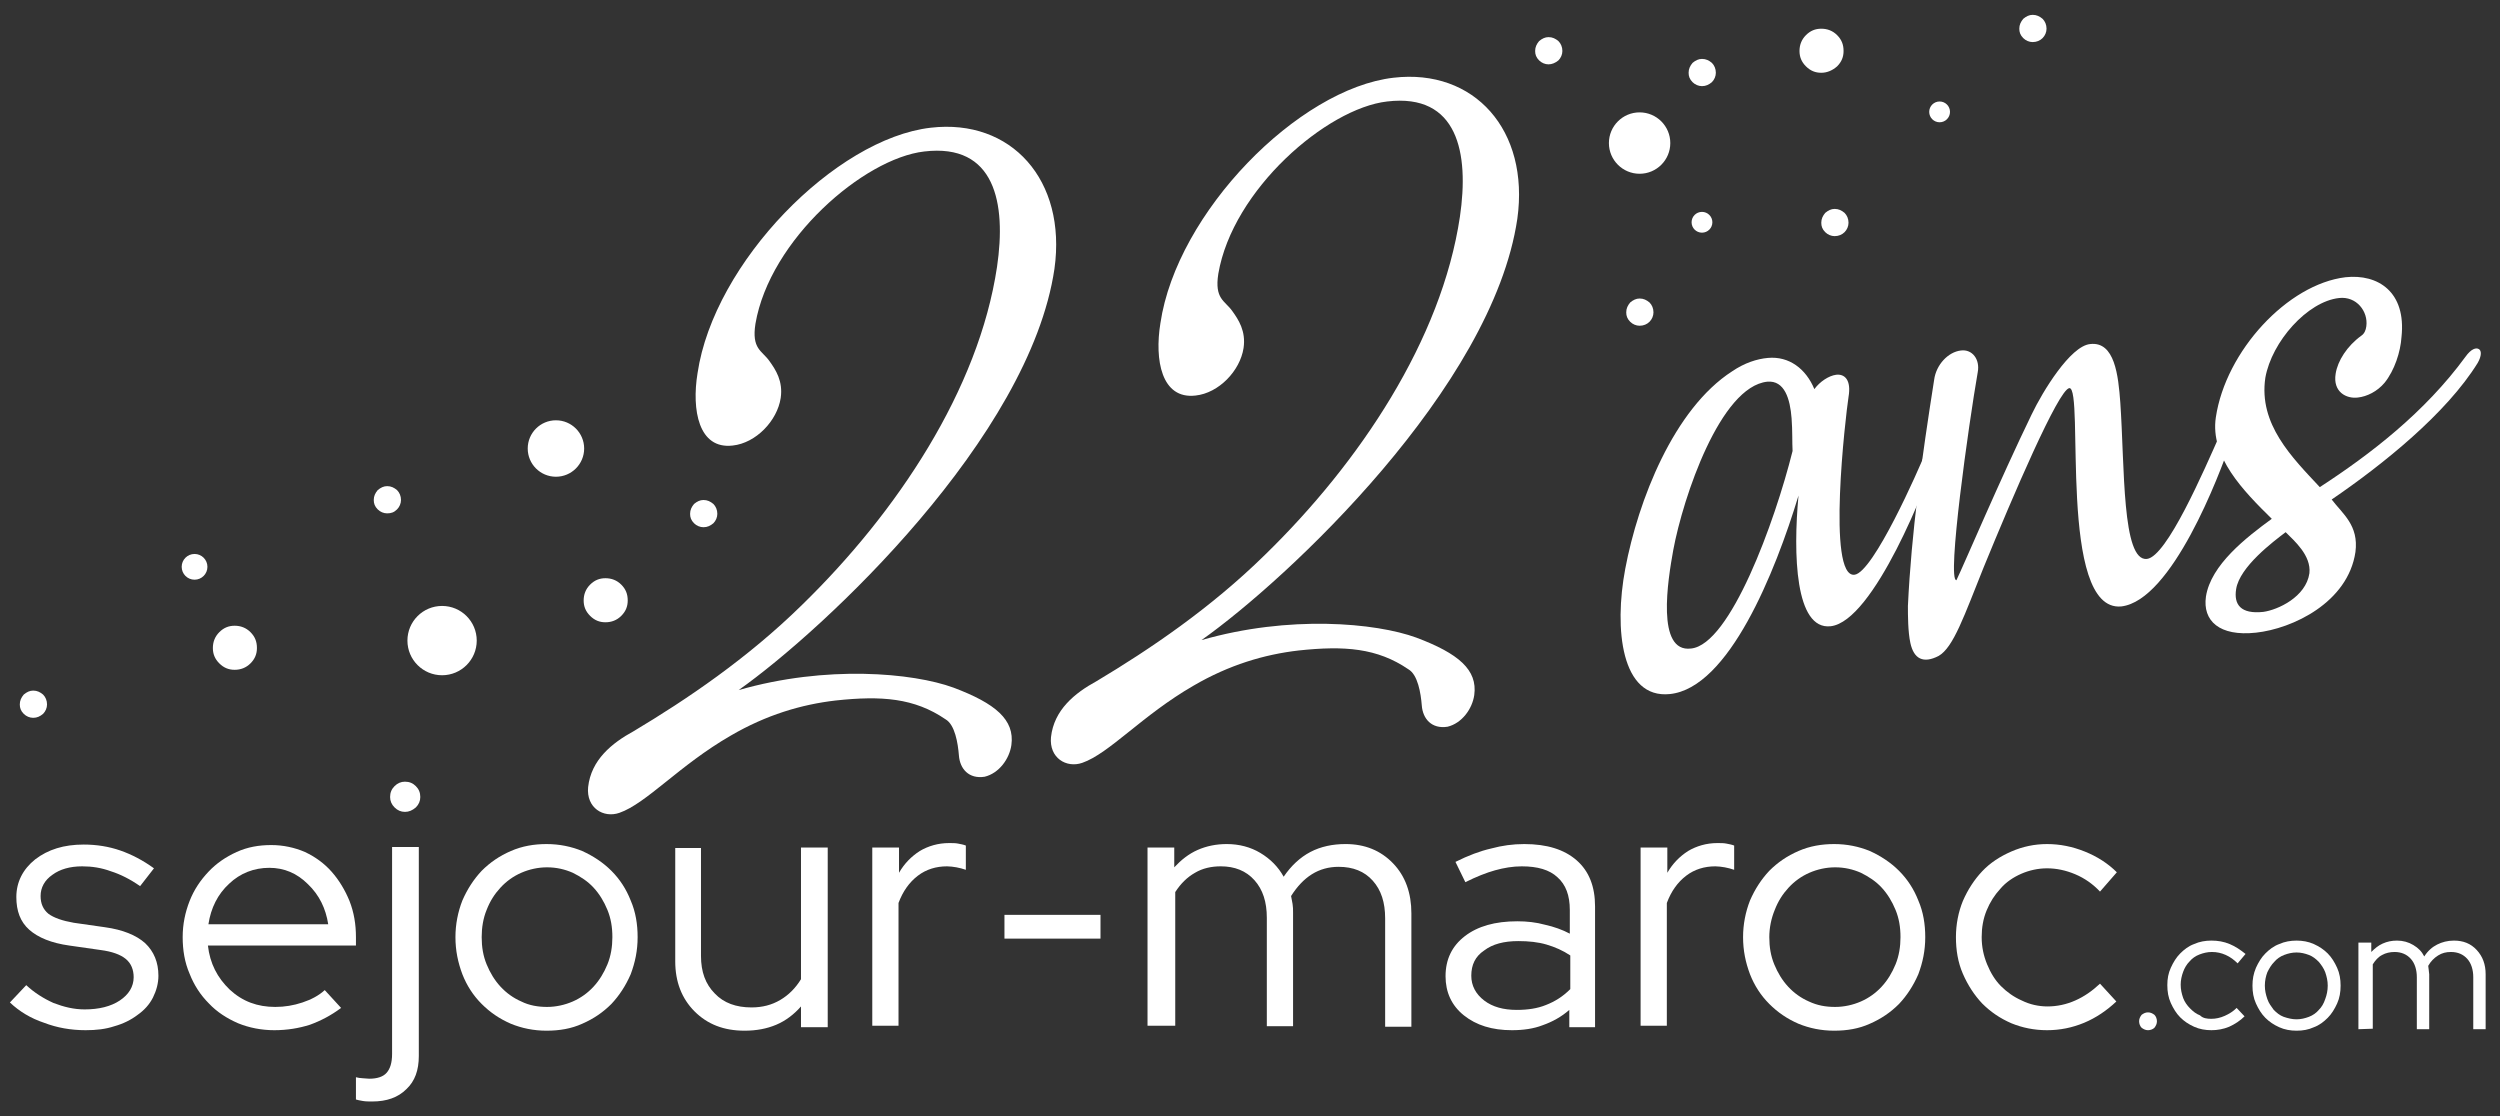
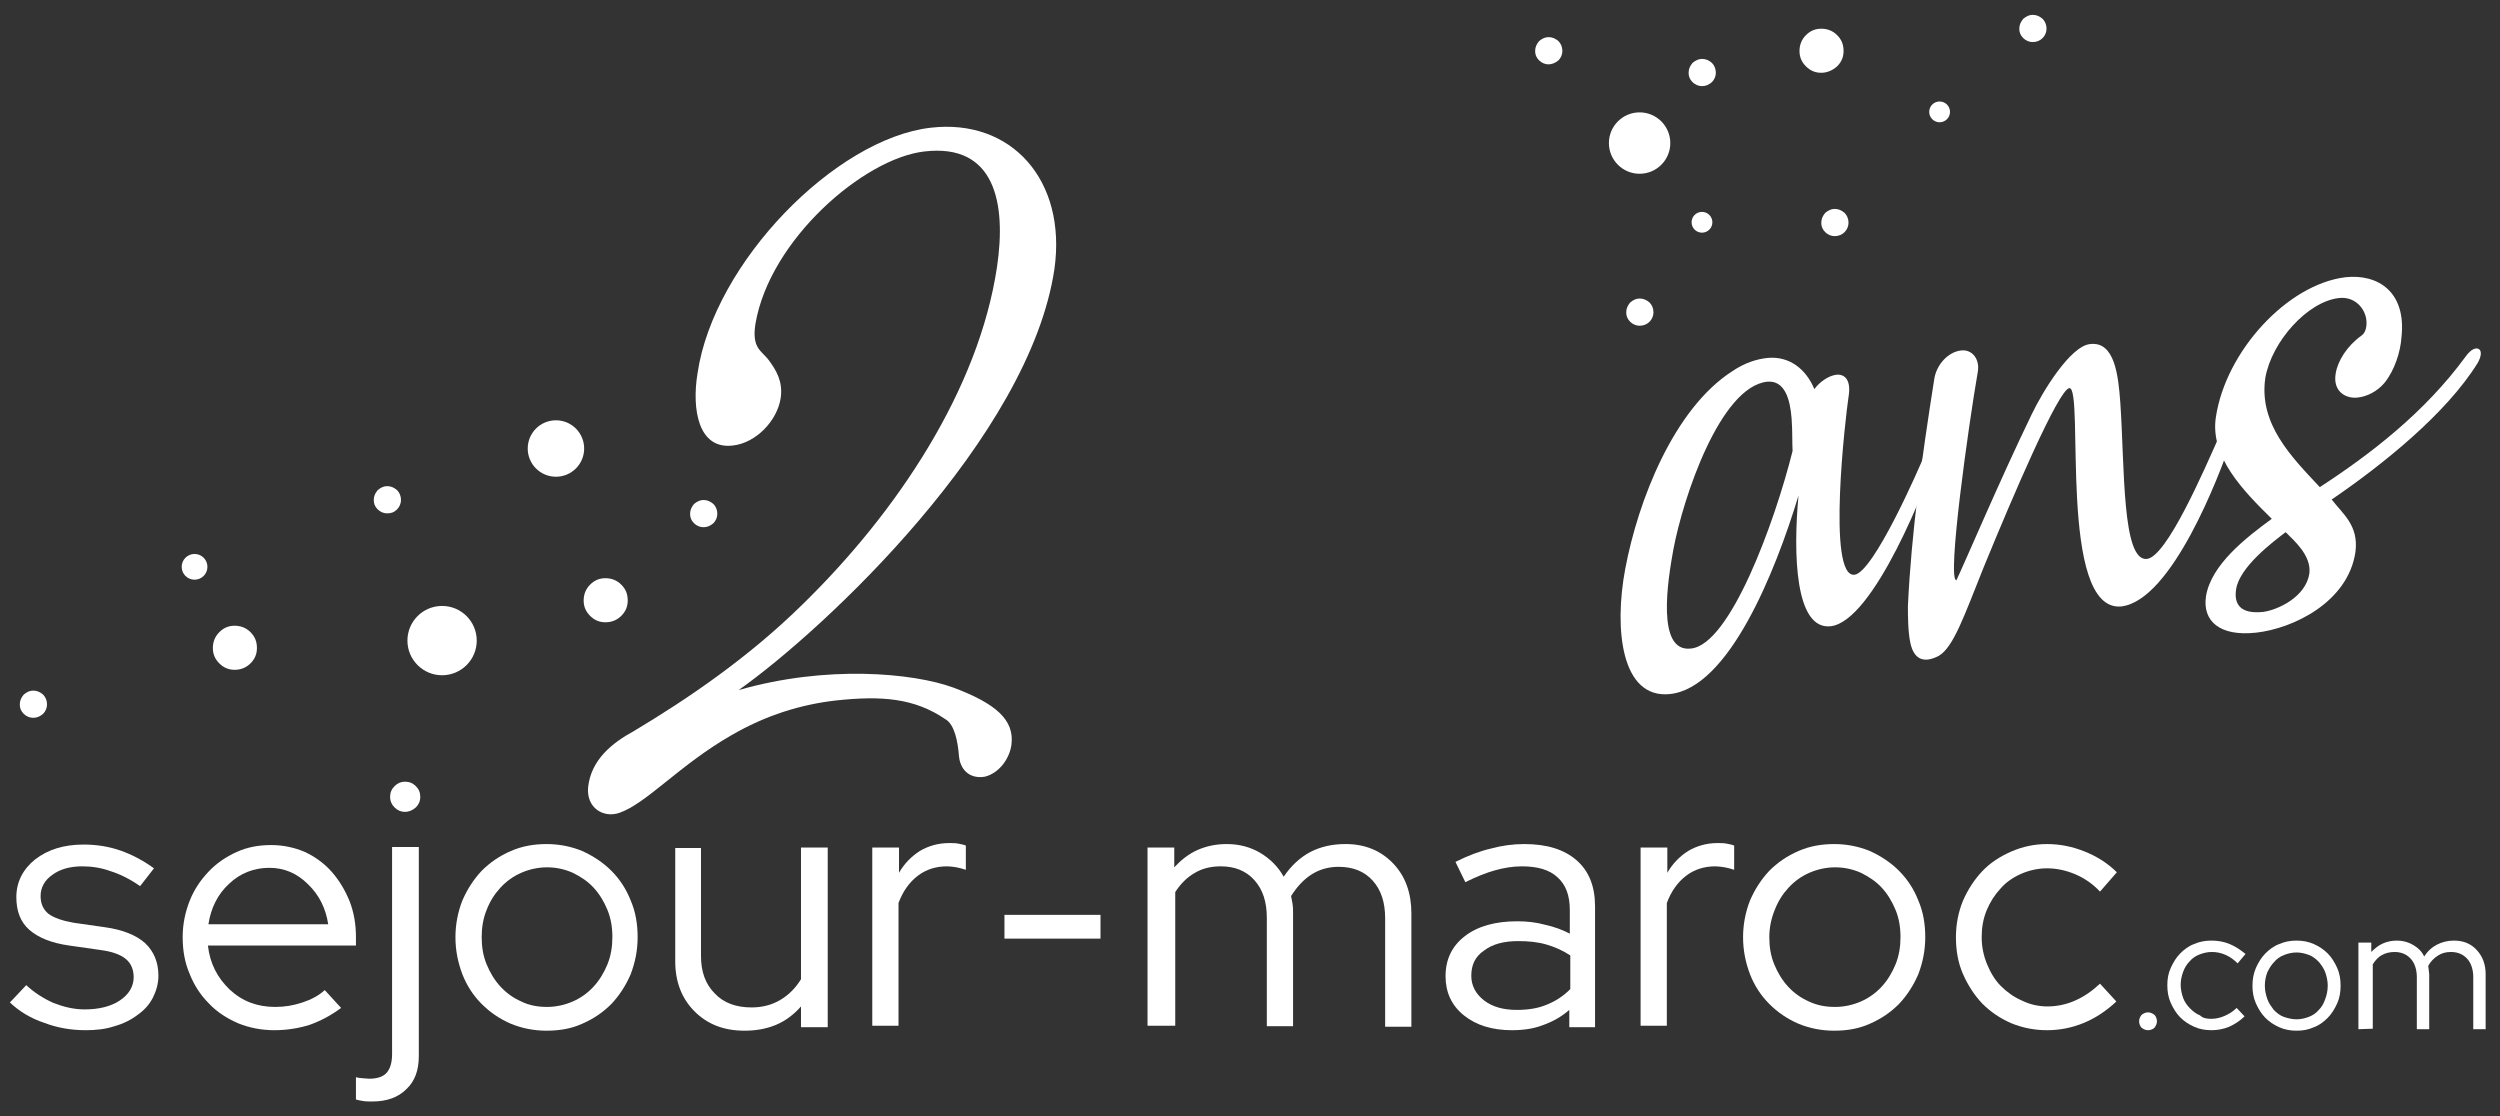
<svg xmlns="http://www.w3.org/2000/svg" version="1.1" id="Calque_1" x="0px" y="0px" viewBox="0 0 505 225.5" style="enable-background:new 0 0 505 225.5;" xml:space="preserve">
  <rect x="0" y="0" width="505" height="225.5" fill="#333333" stroke="none" />
  <style type="text/css">
	.st0{fill:#FFFFFF;}
</style>
  <g>
    <path class="st0" d="M168.8,141.5c-6.9,0.8-14,2.9-21.2,7.1c-10.4,6-17,13.7-22.5,15.6c-3.2,1.1-6.7-1-6.3-5.2   c0.6-5.5,4.8-8.9,9.2-11.3c10.7-6.4,23-14.7,34-25.5c19.2-18.7,35.7-43.5,39.4-68.3c1.9-12.9-0.4-25-14.7-23.3   c-12.2,1.4-31.2,17.8-34.1,34.8c-0.8,5.1,1.3,5.4,2.8,7.5c1.3,1.8,2.8,4.1,2.3,7.5c-0.7,4.6-5,9.1-9.7,9.6   c-6.9,0.8-8.3-7.2-7.1-14.6C144.2,53,168.8,28,188,25.8c16.3-1.9,27.5,10.6,25,28.5c-5,34-46.4,72.8-63.8,85.1   c17.7-5.1,35.2-3.5,43.4-0.5c8.5,3.2,12.4,6.5,11.7,11.6c-0.4,2.8-2.5,5.7-5.4,6.4c-3.2,0.5-5-1.6-5.2-4.3   c-0.2-2.5-0.8-6.2-2.7-7.3C184.7,141,178.1,140.5,168.8,141.5z" />
    <path class="st0" d="M391.2,88.3c0.6-0.1,0.8,1,0.2,2.9c-2.1,6.7-12.9,34.3-21.6,35.3c-7.2,0.8-7.6-14.6-6.5-26.4   c-4.7,15.5-14.1,38.9-26,40.1c-9.8,1-11.3-13.1-9-25.3c2.6-13.8,9.8-32.3,21.6-39.9c2.5-1.7,5-2.5,7.2-2.7c4.3-0.4,7.7,2.2,9.4,6.3   c1.1-1.5,2.9-2.7,4.4-2.9c1.7-0.2,3.1,1,2.5,4.5c-0.6,3.9-4.4,36.5,1.2,35.9c3.8-0.4,13-21.3,14.4-24.8   C389.8,89.2,390.7,88.4,391.2,88.3z M362.1,91.1c-0.1-1.8,0-4-0.2-6.6c-0.3-3.9-1.4-7.7-4.9-7.4c-9.5,1-17,23.3-19,34   c-1.1,6.1-3.5,20.8,3.6,19.9C349.5,130.2,358.5,105.5,362.1,91.1z" />
    <path class="st0" d="M390.7,76.7c0.4-3,2.8-5.6,5.4-5.9c2.3-0.3,3.9,1.8,3.4,4.4c-1.8,10.3-6.3,42.2-4.3,42   c1.5-3.1,8.8-20.3,15.2-33.5c2.2-4.6,7.8-13.8,11.8-14.2c5-0.6,5.7,6.4,6.1,11.8c0.9,12.9,0.3,32.2,5.4,31.6   c4-0.5,11.4-17.6,14.9-25.5c0.8-1.6,1.6-3,2.6-2.6c0.6,0.3,0.2,1.9-0.5,4.2c-2.4,7.1-12,32.3-22.2,33.5   c-12.9,1.2-7.4-44.4-10.5-44.1c-2.2,0.3-11.4,21.8-17.3,36.2c-3.9,9.7-6.1,16.2-9.1,17.9c-3.1,1.6-5,0.6-5.7-2.6   c-0.5-2.3-0.5-5.6-0.5-7.5C386.1,107.6,388.2,92.6,390.7,76.7z" />
    <path class="st0" d="M481.7,77.3c-1.5,1.8-3.6,2.8-5.4,3c-2.3,0.3-5.1-1.1-4.5-4.8c0.4-2.6,2.3-5.6,5.2-7.7c0.6-0.4,0.9-1.1,1-1.9   c0.4-3-2-6.1-5.5-5.7c-6.4,0.7-13.6,8.8-14.9,16.1c-1.4,9.4,5.4,16.1,11,22.1c10.3-6.7,21.2-15.1,29.4-26.3   c1.2-1.7,2.2-1.9,2.7-1.6c0.6,0.3,0.6,1.4-0.2,2.8c-6.3,10.2-19.1,20.5-29.5,27.6c2.2,2.9,5.5,5.2,4.8,10.6   c-1.5,10.2-12.7,15.5-20.1,16.3c-7.4,0.8-10.8-2.4-10.1-7.3c1-6.4,8.1-11.9,13.3-15.7c-5.7-5.6-12.5-12.5-11.3-20.5   c2-13.4,14.5-26.9,26.2-28.3c6.5-0.7,12.3,2.9,11.3,12.1C484.9,71.1,483.7,74.8,481.7,77.3z M466.5,115.8c0.4-3.6-3.1-6.6-4.8-8.3   c-2.5,1.9-9.3,7-10,11.5c-0.5,3.1,0.9,5.1,5.5,4.6C460.1,123.2,465.8,120.6,466.5,115.8z" />
  </g>
  <circle class="st0" cx="89.3" cy="129.4" r="7" />
  <circle class="st0" cx="39.3" cy="114.5" r="2.6" />
  <circle class="st0" cx="112.3" cy="90.6" r="5.7" />
  <circle class="st0" cx="391.8" cy="22.6" r="2.1" />
  <circle class="st0" cx="343.8" cy="44.9" r="2.1" />
  <circle class="st0" cx="331.2" cy="28.9" r="6.2" />
  <path class="st0" d="M78.2,103.7c-0.7,0-1.4-0.3-1.9-0.8c-0.6-0.6-0.8-1.2-0.8-1.9c0-0.8,0.3-1.4,0.8-2c0.6-0.5,1.2-0.8,1.9-0.8  c0.8,0,1.4,0.3,2,0.8c0.5,0.5,0.8,1.2,0.8,2c0,0.7-0.3,1.4-0.8,1.9C79.6,103.5,79,103.7,78.2,103.7z" />
  <path class="st0" d="M6.7,145c-0.7,0-1.4-0.3-1.9-0.8C4.2,143.6,4,143,4,142.3c0-0.8,0.3-1.4,0.8-2c0.6-0.5,1.2-0.8,1.9-0.8  c0.8,0,1.4,0.3,2,0.8c0.5,0.5,0.8,1.2,0.8,2c0,0.7-0.3,1.4-0.8,1.9C8.1,144.7,7.5,145,6.7,145z" />
  <g>
    <path class="st0" d="M433.9,204.5c0.5,0,0.9,0.2,1.3,0.5c0.3,0.3,0.5,0.8,0.5,1.3s-0.2,0.9-0.5,1.3c-0.3,0.3-0.8,0.5-1.3,0.5   s-0.9-0.2-1.3-0.5c-0.3-0.3-0.5-0.8-0.5-1.3s0.2-0.9,0.5-1.3C433,204.7,433.4,204.5,433.9,204.5z" />
    <path class="st0" d="M446.7,205.8c0.9,0,1.8-0.2,2.7-0.6c0.9-0.4,1.7-0.9,2.4-1.6l1.6,1.7c-0.9,0.9-2,1.6-3.1,2.1   c-1.2,0.5-2.4,0.7-3.6,0.7s-2.4-0.2-3.5-0.7s-2-1.1-2.8-1.9c-0.8-0.8-1.4-1.8-1.9-2.9c-0.5-1.1-0.7-2.3-0.7-3.6s0.2-2.4,0.7-3.5   s1.1-2.1,1.9-2.9c0.8-0.8,1.7-1.5,2.8-1.9c1.1-0.5,2.3-0.7,3.5-0.7c1.3,0,2.5,0.2,3.7,0.7s2.2,1.2,3.2,2l-1.6,1.9   c-0.7-0.7-1.5-1.3-2.4-1.7s-1.8-0.6-2.8-0.6c-0.9,0-1.7,0.2-2.5,0.5s-1.5,0.8-2,1.4c-0.6,0.6-1,1.3-1.3,2.1s-0.5,1.7-0.5,2.6   c0,1,0.2,1.8,0.5,2.7c0.3,0.8,0.8,1.5,1.4,2.1s1.2,1.1,2,1.4C445,205.7,445.8,205.8,446.7,205.8z" />
    <path class="st0" d="M455,199.1c0-1.3,0.2-2.4,0.7-3.6c0.5-1.1,1.1-2.1,1.9-2.9c0.8-0.8,1.7-1.5,2.8-1.9c1.1-0.5,2.3-0.7,3.5-0.7   s2.4,0.2,3.5,0.7s2,1.1,2.8,1.9c0.8,0.8,1.4,1.8,1.9,2.9c0.5,1.1,0.7,2.3,0.7,3.6s-0.2,2.5-0.7,3.6s-1.1,2.1-1.9,2.9   c-0.8,0.8-1.7,1.5-2.8,1.9c-1.1,0.5-2.2,0.7-3.5,0.7c-1.2,0-2.4-0.2-3.5-0.7s-2-1.1-2.8-1.9c-0.8-0.8-1.4-1.8-1.9-2.9   C455.2,201.6,455,200.4,455,199.1z M463.9,205.9c0.9,0,1.7-0.2,2.5-0.5s1.5-0.8,2-1.4c0.6-0.6,1-1.3,1.3-2.2   c0.3-0.8,0.5-1.7,0.5-2.7s-0.2-1.8-0.5-2.7c-0.3-0.8-0.8-1.5-1.3-2.1c-0.6-0.6-1.2-1.1-2-1.4c-0.8-0.3-1.6-0.5-2.5-0.5   s-1.7,0.2-2.5,0.5s-1.5,0.8-2,1.4c-0.6,0.6-1,1.3-1.4,2.1c-0.3,0.8-0.5,1.7-0.5,2.7s0.2,1.8,0.5,2.7s0.8,1.5,1.3,2.2   c0.6,0.6,1.2,1.1,2,1.4C462.2,205.7,463,205.9,463.9,205.9z" />
    <path class="st0" d="M476.4,207.9v-17.5h2.6v1.9c0.7-0.7,1.4-1.3,2.3-1.7s1.8-0.6,2.9-0.6c1.2,0,2.3,0.3,3.3,0.9   c1,0.6,1.7,1.3,2.2,2.3c0.7-1.1,1.6-1.9,2.6-2.4s2.1-0.8,3.4-0.8c1.9,0,3.4,0.6,4.6,1.9s1.8,2.9,1.8,4.9v11.1h-2.5v-10.5   c0-1.5-0.4-2.8-1.2-3.7c-0.8-0.9-1.9-1.4-3.3-1.4c-1,0-1.8,0.2-2.6,0.7c-0.8,0.5-1.5,1.2-2,2.1c0,0.3,0.1,0.5,0.1,0.8   s0.1,0.6,0.1,0.9v11.1h-2.5v-10.5c0-1.5-0.4-2.8-1.2-3.7c-0.8-0.9-1.9-1.4-3.3-1.4c-0.9,0-1.8,0.2-2.5,0.6   c-0.8,0.4-1.4,1.1-1.9,1.9v13L476.4,207.9L476.4,207.9z" />
  </g>
  <g>
    <path class="st0" d="M2,202.5l3.3-3.5c1.6,1.5,3.5,2.7,5.5,3.6c2.1,0.8,4.1,1.3,6.3,1.3c2.9,0,5.3-0.6,7.1-1.8s2.8-2.8,2.8-4.7   c0-1.5-0.5-2.8-1.6-3.7s-2.8-1.5-5.1-1.8L14,191c-3.6-0.5-6.3-1.6-8.1-3.2c-1.8-1.6-2.6-3.8-2.6-6.6c0-3,1.3-5.6,3.8-7.6   c2.6-2,5.8-3,9.8-3c2.6,0,5.1,0.4,7.4,1.2s4.6,2,6.8,3.6l-2.8,3.6c-2-1.4-4-2.4-5.9-3c-1.9-0.7-3.8-1-5.8-1c-2.5,0-4.5,0.6-6,1.7   c-1.6,1.1-2.4,2.6-2.4,4.3c0,1.5,0.5,2.7,1.6,3.6c1.1,0.8,2.8,1.4,5.1,1.8l6.3,0.9c3.6,0.5,6.3,1.6,8.1,3.2   c1.8,1.7,2.7,3.9,2.7,6.6c0,1.5-0.4,3-1.1,4.4s-1.8,2.6-3.1,3.5c-1.3,1-2.9,1.8-4.7,2.3c-1.8,0.6-3.7,0.8-5.8,0.8   c-3,0-5.8-0.5-8.4-1.5C6.2,205.7,3.9,204.3,2,202.5z" />
    <path class="st0" d="M68.9,203.6c-2,1.5-4.1,2.6-6.3,3.4c-2.2,0.7-4.6,1.1-7.2,1.1c-2.6,0-5.1-0.5-7.3-1.4c-2.3-1-4.3-2.3-5.9-4   c-1.7-1.7-3-3.7-3.9-6c-1-2.3-1.4-4.8-1.4-7.4c0-2.6,0.5-5,1.4-7.3s2.2-4.2,3.8-5.9s3.5-3,5.7-4s4.5-1.4,7-1.4   c2.4,0,4.7,0.5,6.8,1.4c2.1,1,3.9,2.3,5.4,4s2.7,3.7,3.6,5.9c0.9,2.3,1.3,4.7,1.3,7.3v1.7H42c0.4,3.6,1.9,6.5,4.4,8.9   c2.6,2.4,5.6,3.5,9.2,3.5c1.9,0,3.7-0.3,5.5-0.9c1.8-0.6,3.3-1.4,4.5-2.5L68.9,203.6z M54.4,175.3c-3.1,0-5.9,1.1-8.1,3.2   c-2.3,2.1-3.7,4.9-4.2,8.2h24.2c-0.5-3.2-1.8-5.9-4.1-8.1C60,176.4,57.4,175.3,54.4,175.3z" />
    <path class="st0" d="M75.2,222.5c-0.7,0-1.3,0-1.9-0.1s-1.1-0.2-1.4-0.3v-4.5c0.4,0.1,0.9,0.2,1.3,0.2s0.9,0.1,1.4,0.1   c1.6,0,2.8-0.4,3.5-1.2s1.1-2,1.1-3.8v-41.8h5.4v42.2c0,2.9-0.8,5.1-2.5,6.7C80.4,221.7,78.1,222.5,75.2,222.5z" />
    <path class="st0" d="M92,189.3c0-2.6,0.5-5.1,1.4-7.4c1-2.3,2.3-4.3,3.9-6c1.7-1.7,3.6-3,5.9-4s4.7-1.4,7.2-1.4   c2.6,0,5,0.5,7.2,1.4c2.2,1,4.2,2.3,5.9,4c1.7,1.7,3,3.7,3.9,6c1,2.3,1.4,4.8,1.4,7.4c0,2.7-0.5,5.1-1.4,7.5c-1,2.3-2.3,4.3-3.9,6   c-1.7,1.7-3.6,3-5.9,4c-2.2,1-4.6,1.4-7.2,1.4s-5-0.5-7.2-1.4c-2.3-1-4.2-2.3-5.9-4c-1.7-1.7-3-3.7-3.9-6   C92.5,194.4,92,192,92,189.3z M110.5,203.4c1.8,0,3.6-0.4,5.2-1.1c1.6-0.7,3-1.7,4.2-3s2.1-2.8,2.8-4.5c0.7-1.7,1-3.6,1-5.5   c0-2-0.3-3.8-1-5.5s-1.6-3.2-2.8-4.5c-1.2-1.3-2.6-2.2-4.2-3c-1.6-0.7-3.3-1.1-5.2-1.1c-1.8,0-3.6,0.4-5.2,1.1   c-1.6,0.7-3,1.7-4.2,3s-2.1,2.7-2.8,4.5c-0.7,1.7-1,3.6-1,5.5c0,2,0.3,3.8,1,5.5s1.6,3.2,2.8,4.5c1.2,1.3,2.6,2.3,4.2,3   C106.9,203.1,108.7,203.4,110.5,203.4z" />
    <path class="st0" d="M141.6,171.2v21.9c0,3.2,0.9,5.7,2.8,7.6c1.8,1.9,4.3,2.8,7.4,2.8c2.2,0,4.1-0.5,5.8-1.5s3.1-2.4,4.2-4.2   v-26.6h5.4v36.3h-5.4v-4.2c-1.4,1.6-3.1,2.9-5,3.7s-4,1.2-6.4,1.2c-4.2,0-7.5-1.3-10.1-3.9c-2.6-2.6-3.9-6-3.9-10.1v-22.9h5.2   V171.2z" />
    <path class="st0" d="M176.2,207.5v-36.3h5.4v5.1c1.1-1.9,2.5-3.3,4.2-4.4c1.7-1,3.7-1.6,5.9-1.6c0.7,0,1.3,0,1.8,0.1   s1.1,0.2,1.6,0.4v4.9c-0.6-0.2-1.3-0.4-1.9-0.5c-0.6-0.1-1.3-0.2-1.9-0.2c-2.2,0-4.2,0.6-5.9,1.9c-1.7,1.3-3,3.1-3.9,5.5v24.8h-5.3   V207.5z" />
    <path class="st0" d="M202.9,184.8h19.4v4.8h-19.4V184.8z" />
    <path class="st0" d="M231.8,207.5v-36.3h5.4v4c1.4-1.5,2.9-2.7,4.7-3.5s3.8-1.2,5.9-1.2c2.5,0,4.8,0.6,6.8,1.8s3.6,2.8,4.7,4.8   c1.5-2.2,3.3-3.9,5.4-5s4.5-1.6,7.1-1.6c3.9,0,7.1,1.3,9.6,3.9c2.5,2.6,3.7,6,3.7,10.1v22.9h-5.3v-21.9c0-3.2-0.8-5.7-2.5-7.6   c-1.7-1.9-4-2.8-6.9-2.8c-2,0-3.8,0.5-5.4,1.5s-3,2.5-4.2,4.4c0.1,0.5,0.2,1.1,0.3,1.6c0.1,0.6,0.1,1.1,0.1,1.8v22.9h-5.3v-21.9   c0-3.2-0.8-5.7-2.5-7.6c-1.7-1.9-4-2.8-6.8-2.8c-1.9,0-3.7,0.4-5.2,1.3c-1.6,0.9-2.9,2.2-4,3.9v27h-5.6V207.5z" />
    <path class="st0" d="M305.4,208.1c-4,0-7.2-1-9.7-3s-3.7-4.7-3.7-7.9c0-3.4,1.3-6.1,3.9-8.1s6.1-3,10.6-3c1.9,0,3.8,0.2,5.6,0.7   c1.8,0.4,3.5,1,5,1.8v-4.8c0-2.9-0.8-5.1-2.5-6.6c-1.6-1.5-4-2.2-7.2-2.2c-1.8,0-3.6,0.3-5.4,0.8s-3.8,1.3-6,2.4l-2-4.1   c2.6-1.3,5-2.2,7.2-2.7c2.2-0.6,4.4-0.9,6.7-0.9c4.6,0,8.1,1.1,10.6,3.3s3.7,5.3,3.7,9.3v24.4H317V204c-1.6,1.4-3.4,2.4-5.4,3.1   C309.8,207.8,307.7,208.1,305.4,208.1z M297.2,197.1c0,2,0.9,3.7,2.6,5s3.9,1.9,6.6,1.9c2.2,0,4.2-0.3,5.9-1   c1.8-0.7,3.4-1.7,4.9-3.2V193c-1.5-1-3.1-1.7-4.8-2.2c-1.7-0.5-3.6-0.7-5.7-0.7c-2.9,0-5.2,0.6-6.9,1.9   C298,193.2,297.2,194.9,297.2,197.1z" />
    <path class="st0" d="M331.4,207.5v-36.3h5.4v5.1c1.1-1.9,2.5-3.3,4.2-4.4c1.7-1,3.7-1.6,5.9-1.6c0.7,0,1.3,0,1.8,0.1   s1.1,0.2,1.6,0.4v4.9c-0.6-0.2-1.3-0.4-1.9-0.5s-1.3-0.2-1.9-0.2c-2.2,0-4.2,0.6-5.9,1.9c-1.7,1.3-3,3.1-3.9,5.5v24.8h-5.3V207.5z" />
    <path class="st0" d="M352.1,189.3c0-2.6,0.5-5.1,1.4-7.4c1-2.3,2.3-4.3,3.9-6c1.7-1.7,3.6-3,5.9-4s4.7-1.4,7.2-1.4   c2.6,0,5,0.5,7.2,1.4c2.2,1,4.2,2.3,5.9,4c1.7,1.7,3,3.7,3.9,6c1,2.3,1.4,4.8,1.4,7.4c0,2.7-0.5,5.1-1.4,7.5c-1,2.3-2.3,4.3-3.9,6   c-1.7,1.7-3.6,3-5.9,4c-2.2,1-4.6,1.4-7.2,1.4s-5-0.5-7.2-1.4c-2.3-1-4.2-2.3-5.9-4c-1.7-1.7-3-3.7-3.9-6   C352.6,194.4,352.1,192,352.1,189.3z M370.7,203.4c1.8,0,3.6-0.4,5.2-1.1c1.6-0.7,3-1.7,4.2-3s2.1-2.8,2.8-4.5c0.7-1.7,1-3.6,1-5.5   c0-2-0.3-3.8-1-5.5s-1.6-3.2-2.8-4.5c-1.2-1.3-2.6-2.2-4.2-3c-1.6-0.7-3.3-1.1-5.2-1.1c-1.8,0-3.6,0.4-5.2,1.1   c-1.6,0.7-3,1.7-4.2,3s-2.1,2.7-2.8,4.5c-0.7,1.7-1.1,3.6-1.1,5.5c0,2,0.3,3.8,1,5.5s1.6,3.2,2.8,4.5c1.2,1.3,2.6,2.3,4.2,3   C367.1,203.1,368.8,203.4,370.7,203.4z" />
    <path class="st0" d="M413.6,203.3c1.9,0,3.8-0.4,5.6-1.2c1.8-0.8,3.4-1.9,5-3.4l3.3,3.6c-1.9,1.8-4.1,3.3-6.5,4.3s-4.9,1.5-7.5,1.5   s-5-0.5-7.2-1.4c-2.3-1-4.2-2.3-5.9-4c-1.6-1.7-2.9-3.7-3.9-6s-1.4-4.8-1.4-7.4s0.5-5.1,1.4-7.3c1-2.3,2.3-4.3,3.9-6s3.6-3,5.9-4   s4.7-1.5,7.2-1.5c2.6,0,5.1,0.5,7.6,1.5s4.7,2.4,6.5,4.2l-3.4,3.9c-1.4-1.5-3.1-2.7-5-3.5s-3.8-1.2-5.7-1.2c-1.8,0-3.6,0.4-5.2,1.1   c-1.6,0.7-3.1,1.7-4.2,3c-1.2,1.3-2.1,2.7-2.8,4.4c-0.7,1.7-1,3.5-1,5.4c0,2,0.4,3.8,1.1,5.5s1.6,3.2,2.8,4.4   c1.2,1.2,2.6,2.2,4.2,2.9C410,202.9,411.8,203.3,413.6,203.3z" />
  </g>
  <path class="st0" d="M81.8,164c-0.8,0-1.5-0.3-2.1-0.9c-0.6-0.6-0.9-1.3-0.9-2.1c0-0.9,0.3-1.6,0.9-2.2c0.6-0.6,1.3-0.9,2.1-0.9  c0.9,0,1.6,0.3,2.2,0.9c0.6,0.6,0.9,1.3,0.9,2.2c0,0.8-0.3,1.5-0.9,2.1C83.3,163.7,82.6,164,81.8,164z" />
  <path class="st0" d="M343.8,17.4c-0.7,0-1.4-0.3-1.9-0.8c-0.6-0.6-0.8-1.2-0.8-1.9c0-0.8,0.3-1.4,0.8-2c0.6-0.5,1.2-0.8,1.9-0.8  c0.8,0,1.4,0.3,2,0.8c0.5,0.5,0.8,1.2,0.8,2c0,0.7-0.3,1.4-0.8,1.9C345.2,17.1,344.6,17.4,343.8,17.4z" />
  <path class="st0" d="M142.1,106.5c-0.7,0-1.4-0.3-1.9-0.8c-0.6-0.6-0.8-1.2-0.8-1.9c0-0.8,0.3-1.4,0.8-2c0.6-0.5,1.2-0.8,1.9-0.8  c0.8,0,1.4,0.3,2,0.8c0.5,0.5,0.8,1.2,0.8,2c0,0.7-0.3,1.4-0.8,1.9C143.5,106.2,142.9,106.5,142.1,106.5z" />
  <path class="st0" d="M312.8,13c-0.7,0-1.4-0.3-1.9-0.8c-0.6-0.6-0.8-1.2-0.8-1.9c0-0.8,0.3-1.4,0.8-2c0.6-0.5,1.2-0.8,1.9-0.8  c0.8,0,1.4,0.3,2,0.8c0.5,0.5,0.8,1.2,0.8,2c0,0.7-0.3,1.4-0.8,1.9C314.2,12.7,313.5,13,312.8,13z" />
  <path class="st0" d="M410.6,8.5c-0.7,0-1.4-0.3-1.9-0.8c-0.6-0.6-0.8-1.2-0.8-1.9c0-0.8,0.3-1.4,0.8-2c0.6-0.5,1.2-0.8,1.9-0.8  c0.8,0,1.4,0.3,2,0.8c0.5,0.5,0.8,1.2,0.8,2c0,0.7-0.3,1.4-0.8,1.9S411.4,8.5,410.6,8.5z" />
  <path class="st0" d="M331.2,65.8c-0.7,0-1.4-0.3-1.9-0.8c-0.6-0.6-0.8-1.2-0.8-1.9c0-0.8,0.3-1.4,0.8-2c0.6-0.5,1.2-0.8,1.9-0.8  c0.8,0,1.4,0.3,2,0.8c0.5,0.5,0.8,1.2,0.8,2c0,0.7-0.3,1.4-0.8,1.9S332,65.8,331.2,65.8z" />
  <path class="st0" d="M370.6,47.7c-0.7,0-1.4-0.3-1.9-0.8c-0.6-0.6-0.8-1.2-0.8-1.9c0-0.8,0.3-1.4,0.8-2c0.6-0.5,1.2-0.8,1.9-0.8  c0.8,0,1.4,0.3,2,0.8c0.5,0.5,0.8,1.2,0.8,2c0,0.7-0.3,1.4-0.8,1.9S371.4,47.7,370.6,47.7z" />
  <path class="st0" d="M47.4,135.3c-1.2,0-2.2-0.4-3.1-1.3c-0.9-0.9-1.3-1.9-1.3-3.1c0-1.2,0.4-2.3,1.3-3.2c0.9-0.9,1.9-1.3,3.1-1.3  c1.2,0,2.3,0.4,3.2,1.3s1.3,1.9,1.3,3.2c0,1.2-0.4,2.2-1.3,3.1C49.7,134.9,48.6,135.3,47.4,135.3z" />
  <path class="st0" d="M122.3,125.7c-1.2,0-2.2-0.4-3.1-1.3s-1.3-1.9-1.3-3.1s0.4-2.3,1.3-3.2c0.9-0.9,1.9-1.3,3.1-1.3  s2.3,0.4,3.2,1.3c0.9,0.9,1.3,1.9,1.3,3.2c0,1.2-0.4,2.2-1.3,3.1C124.6,125.3,123.5,125.7,122.3,125.7z" />
  <path class="st0" d="M367.9,14.7c-1.2,0-2.2-0.4-3.1-1.3c-0.9-0.9-1.3-1.9-1.3-3.1s0.4-2.3,1.3-3.2s1.9-1.3,3.1-1.3s2.3,0.4,3.2,1.3  c0.9,0.9,1.3,1.9,1.3,3.2c0,1.2-0.4,2.2-1.3,3.1C370.2,14.2,369.1,14.7,367.9,14.7z" />
-   <path class="st0" d="M262.3,131.4c-6.9,0.8-14,2.9-21.2,7.1c-10.4,6-17,13.7-22.5,15.6c-3.2,1.1-6.7-1-6.3-5.2  c0.6-5.5,4.8-8.9,9.2-11.3c10.7-6.4,23-14.7,34-25.5c19.2-18.7,35.7-43.5,39.4-68.3c1.9-12.9-0.4-25-14.7-23.3  C268,21.9,249,38.3,246.1,55.3c-0.8,5.1,1.3,5.4,2.8,7.5c1.3,1.8,2.8,4.1,2.3,7.5c-0.7,4.6-5,9.1-9.7,9.6c-6.9,0.8-8.3-7.2-7.1-14.6  c3.3-22.4,27.9-47.4,47.1-49.6c16.3-1.9,27.5,10.6,25,28.5c-5,34-46.4,72.8-63.8,85.1c17.7-5.1,35.2-3.5,43.4-0.5  c8.5,3.2,12.4,6.5,11.7,11.6c-0.4,2.8-2.5,5.7-5.4,6.4c-3.2,0.5-5-1.6-5.2-4.3c-0.2-2.5-0.8-6.2-2.7-7.3  C278.2,130.9,271.6,130.4,262.3,131.4z" />
</svg>